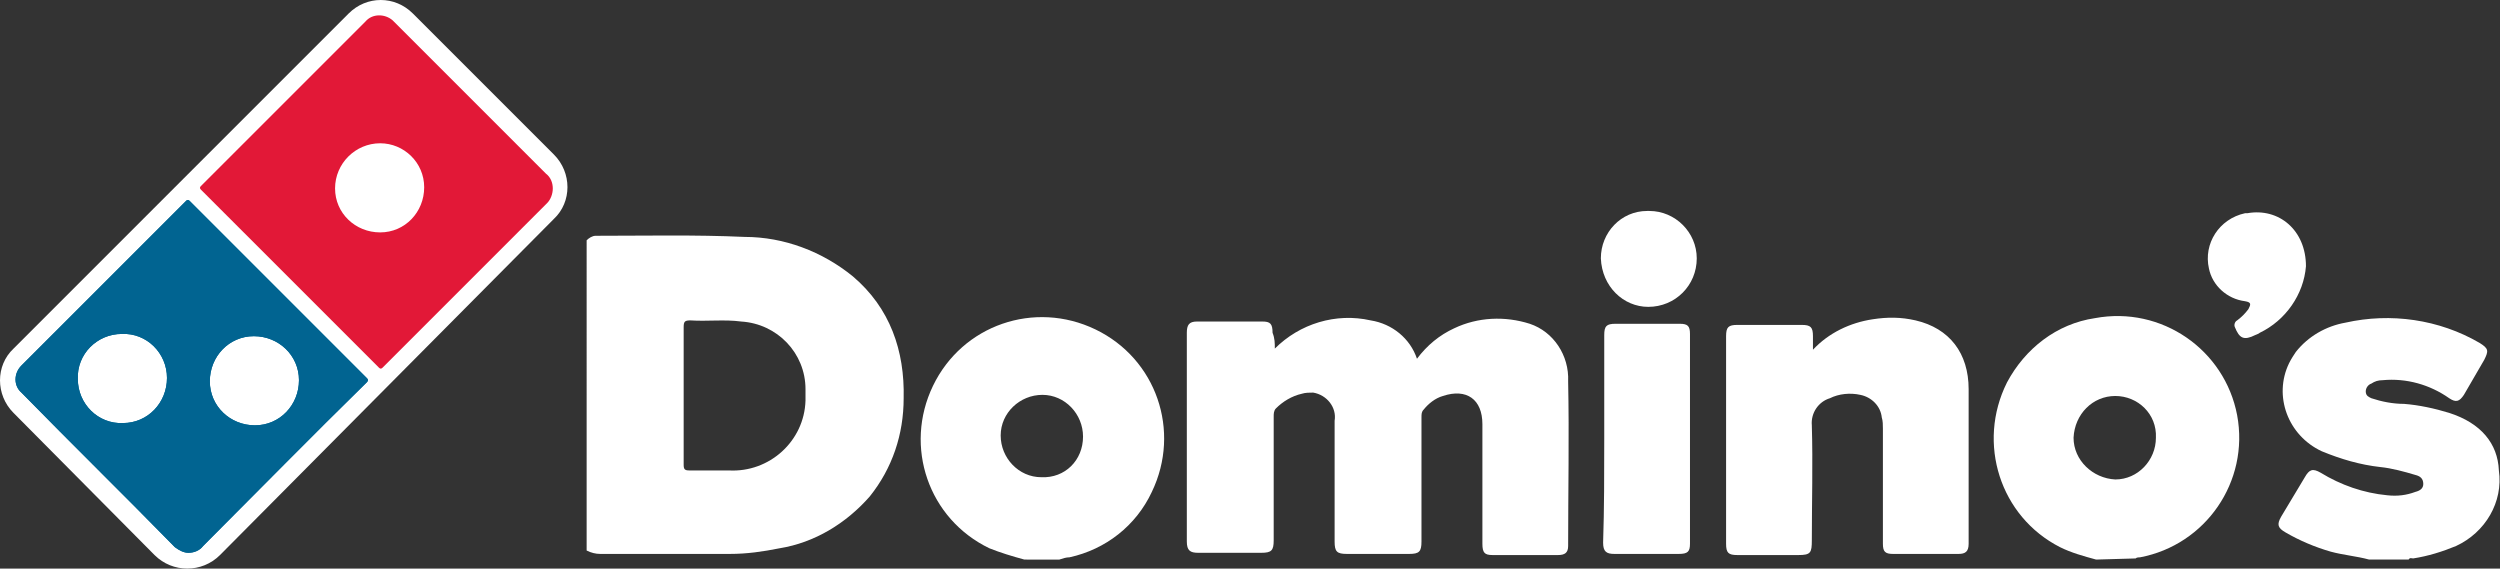
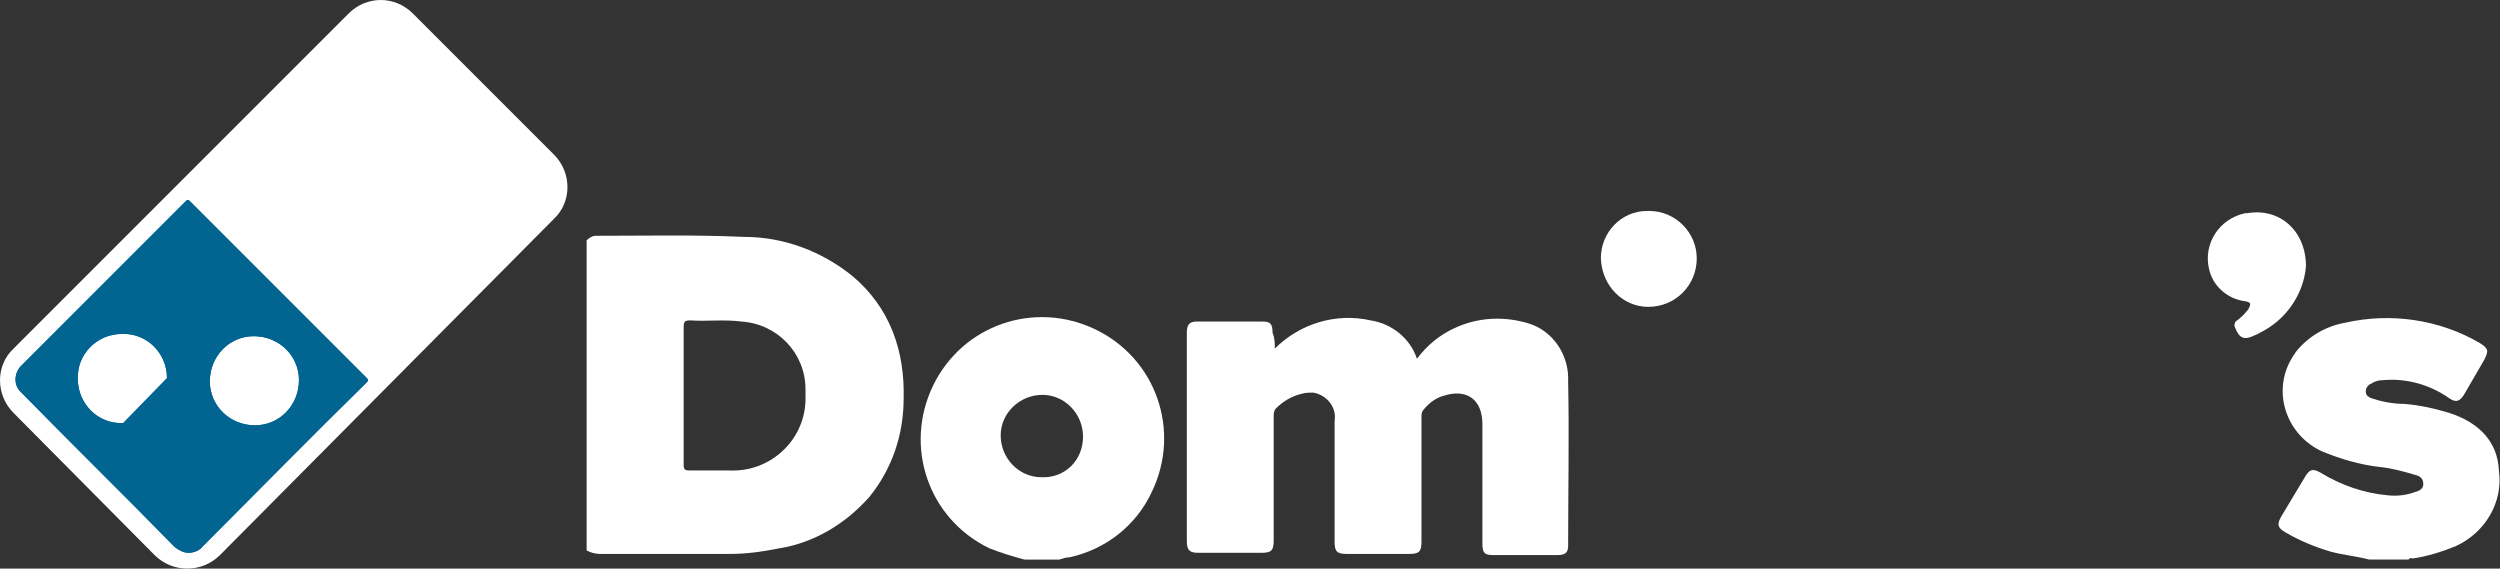
<svg xmlns="http://www.w3.org/2000/svg" version="1.1" id="Grupo_3" x="0px" y="0px" viewBox="0 0 221.6 50.4" style="enable-background:new 0 0 221.6 50.4;" xml:space="preserve">
  <rect x="0" y="0" width="221.6" height="50.4" fill="#333333" stroke="none" />
  <style type="text/css">
	.st0{fill:#FFFFFF;}
	.st1{fill:#E21837;}
	.st2{fill:#016491;}
</style>
  <g>
    <g>
      <path id="Trazado_7" class="st0" d="M13.7,49.2L1.2,36.6c-1.6-1.6-1.6-4.2,0-5.7L30.9,1.2c1.6-1.6,4.1-1.6,5.7,0c0,0,0,0,0,0    l12.5,12.5c1.6,1.6,1.6,4.2,0,5.7L19.5,49.2C17.9,50.8,15.3,50.8,13.7,49.2C13.7,49.2,13.7,49.2,13.7,49.2z" />
-       <path id="Trazado_8" class="st1" d="M29.7,16.7c0,2.2,1.8,3.9,4,3.9c2.2,0,3.9-1.8,3.9-4c0-2.2-1.8-3.9-3.9-3.9    C31.5,12.7,29.7,14.5,29.7,16.7C29.7,16.7,29.7,16.7,29.7,16.7z M49,16.7c0,0.5-0.2,1-0.5,1.3c-3.5,3.5-6.9,6.9-10.4,10.4    c-1.4,1.4-2.8,2.8-4.2,4.2c-0.1,0.1-0.2,0.1-0.3,0C28.3,27.3,23,22,17.8,16.8c-0.1-0.1-0.1-0.2,0-0.3c4.9-4.9,9.7-9.7,14.6-14.6    c0.6-0.7,1.7-0.7,2.4-0.1c0,0,0.1,0.1,0.1,0.1c4.5,4.5,9,9,13.5,13.5C48.8,15.7,49,16.2,49,16.7L49,16.7z" />
-       <path id="Trazado_9" class="st2" d="M22.5,29.8c-2.2,0-3.9,1.8-3.9,4s1.8,3.9,4,3.9c2.2,0,3.9-1.8,3.9-4c0,0,0,0,0,0    C26.5,31.5,24.7,29.8,22.5,29.8C22.5,29.8,22.5,29.8,22.5,29.8z M14.8,33.5c0-2.2-1.8-4-4-3.9c-2.2,0-4,1.8-3.9,4    c0,2.2,1.8,4,4,3.9c0,0,0,0,0,0C13.1,37.5,14.8,35.7,14.8,33.5L14.8,33.5z M16.7,49c-0.4,0-0.8-0.2-1.2-0.5    C11,43.9,6.4,39.4,1.9,34.8c-0.7-0.6-0.7-1.7,0-2.4c0,0,0,0,0,0c4.9-4.9,9.7-9.7,14.6-14.6c0.1-0.1,0.2-0.1,0.3,0    C22,23,27.3,28.3,32.5,33.5c0.1,0.1,0.2,0.2,0,0.4c-4.9,4.8-9.7,9.7-14.5,14.5C17.7,48.8,17.2,49,16.7,49z" />
+       <path id="Trazado_9" class="st2" d="M22.5,29.8c-2.2,0-3.9,1.8-3.9,4s1.8,3.9,4,3.9c2.2,0,3.9-1.8,3.9-4c0,0,0,0,0,0    C26.5,31.5,24.7,29.8,22.5,29.8C22.5,29.8,22.5,29.8,22.5,29.8z M14.8,33.5c0-2.2-1.8-4-4-3.9c-2.2,0-4,1.8-3.9,4    c0,2.2,1.8,4,4,3.9c0,0,0,0,0,0L14.8,33.5z M16.7,49c-0.4,0-0.8-0.2-1.2-0.5    C11,43.9,6.4,39.4,1.9,34.8c-0.7-0.6-0.7-1.7,0-2.4c0,0,0,0,0,0c4.9-4.9,9.7-9.7,14.6-14.6c0.1-0.1,0.2-0.1,0.3,0    C22,23,27.3,28.3,32.5,33.5c0.1,0.1,0.2,0.2,0,0.4c-4.9,4.8-9.7,9.7-14.5,14.5C17.7,48.8,17.2,49,16.7,49z" />
      <path id="Trazado_10" class="st2" d="M22.5,29.8c-2.2,0-3.9,1.8-3.9,4s1.8,3.9,4,3.9c2.2,0,3.9-1.8,3.9-4c0,0,0,0,0,0    C26.5,31.5,24.7,29.8,22.5,29.8C22.5,29.8,22.5,29.8,22.5,29.8z M14.8,33.5c0-2.2-1.8-4-4-3.9c-2.2,0-4,1.8-3.9,4    c0,2.2,1.8,4,4,3.9c0,0,0,0,0,0C13.1,37.5,14.8,35.7,14.8,33.5L14.8,33.5z M16.7,49c-0.4,0-0.8-0.2-1.2-0.5    C11,43.9,6.4,39.4,1.9,34.8c-0.7-0.6-0.7-1.7,0-2.4c0,0,0,0,0,0c4.9-4.9,9.7-9.7,14.6-14.6c0.1-0.1,0.2-0.1,0.3,0    C22,23,27.3,28.3,32.5,33.5c0.1,0.1,0.2,0.2,0,0.4c-4.9,4.8-9.7,9.7-14.5,14.5C17.7,48.8,17.2,49,16.7,49z" />
    </g>
    <g>
      <path id="Trazado_11" class="st0" d="M60.6,35c0,2.1,0,4.1,0,6.2c0,0.4,0.1,0.5,0.5,0.5c1.2,0,2.3,0,3.5,0    c3.6,0.2,6.7-2.6,6.8-6.2c0-0.3,0-0.7,0-1c0-3.2-2.5-5.8-5.7-6c-1.5-0.2-3,0-4.5-0.1c-0.5,0-0.6,0.1-0.6,0.6    C60.6,31,60.6,33,60.6,35z M52,21.3c0.2-0.2,0.5-0.4,0.8-0.4c4.4,0,8.8-0.1,13.2,0.1c3.5,0,6.9,1.3,9.6,3.5    c3.3,2.8,4.6,6.6,4.5,10.8c0,3.2-1,6.2-3,8.7c-2.1,2.4-4.9,4.1-8,4.6c-1.5,0.3-2.9,0.5-4.4,0.5c-3.8,0-7.6,0-11.5,0    c-0.4,0-0.8-0.1-1.2-0.3L52,21.3z" />
      <path id="Trazado_12" class="st0" d="M96,38.7c0-2-1.6-3.7-3.6-3.7c-2,0-3.7,1.6-3.7,3.6c0,2,1.6,3.7,3.6,3.7    C94.4,42.4,96,40.8,96,38.7z M90.8,49.6c-1.1-0.3-2.1-0.6-3.1-1c-5.4-2.6-7.6-9-5-14.4s9-7.6,14.4-5c5.4,2.6,7.6,9,5,14.4    c-1.4,3-4.1,5.1-7.3,5.8c-0.3,0-0.6,0.1-0.9,0.2L90.8,49.6z" />
-       <path id="Trazado_13" class="st0" d="M187.5,35.1c-2,0-3.6,1.6-3.7,3.7c0,2,1.7,3.6,3.7,3.7c2,0,3.6-1.7,3.6-3.7    C191.2,36.7,189.5,35.1,187.5,35.1C187.5,35.1,187.5,35.1,187.5,35.1z M185.8,49.6c-1.1-0.3-2.2-0.6-3.2-1.1    c-5.3-2.7-7.4-9.2-4.7-14.6c1.6-3,4.4-5.2,7.8-5.7c5.9-1.1,11.5,2.8,12.6,8.6c1.1,5.9-2.8,11.5-8.6,12.6l0,0c-0.1,0-0.3,0-0.4,0.1    L185.8,49.6z" />
      <path id="Trazado_14" class="st0" d="M210,49.6c-1.1-0.3-2.3-0.4-3.4-0.7c-1.4-0.4-2.8-1-4-1.7c-0.7-0.4-0.8-0.7-0.4-1.4    c0.7-1.2,1.4-2.3,2.1-3.5c0.4-0.7,0.7-0.8,1.4-0.4c1.8,1.1,3.8,1.8,5.9,2c0.9,0.1,1.7,0,2.5-0.3c0.4-0.1,0.7-0.3,0.7-0.7    c0-0.5-0.3-0.7-0.7-0.8c-1-0.3-2.1-0.6-3.1-0.7c-1.8-0.2-3.5-0.7-5.2-1.4c-3-1.4-4.3-4.9-2.9-7.8c0.2-0.4,0.4-0.7,0.6-1    c1.1-1.4,2.7-2.3,4.4-2.6c4-0.9,8.3-0.3,11.9,1.8c0.8,0.5,0.8,0.7,0.4,1.5c-0.6,1-1.2,2.1-1.8,3.1c-0.4,0.6-0.7,0.7-1.3,0.3    c-1.7-1.2-3.8-1.8-5.9-1.6c-0.4,0-0.7,0.1-1,0.3c-0.3,0.1-0.5,0.4-0.5,0.7c0,0.4,0.3,0.5,0.5,0.6c0.9,0.3,1.9,0.5,2.9,0.5    c1.3,0.1,2.7,0.4,4,0.8c2.8,0.9,4.3,2.7,4.4,5.1c0.4,2.8-1.2,5.5-3.8,6.7c-1.2,0.5-2.5,0.9-3.8,1.1c-0.1,0-0.3-0.1-0.4,0.1    L210,49.6z" />
      <path id="Trazado_15" class="st0" d="M113,30.9c2.2-2.2,5.4-3.2,8.5-2.5c1.9,0.3,3.5,1.6,4.1,3.4c0.9-1.2,2-2.1,3.3-2.7    c2.1-1,4.5-1.1,6.7-0.4c2.1,0.7,3.5,2.8,3.4,5.1c0.1,4.9,0,9.7,0,14.6c0,0.6-0.3,0.8-0.9,0.8c-1.9,0-3.9,0-5.8,0    c-0.7,0-0.9-0.2-0.9-1c0-3.5,0-7.1,0-10.6c0-2.2-1.4-3.2-3.5-2.5c-0.7,0.2-1.3,0.7-1.7,1.2c-0.2,0.2-0.2,0.4-0.2,0.7    c0,3.7,0,7.4,0,11c0,0.9-0.2,1.1-1.1,1.1c-1.8,0-3.7,0-5.5,0c-0.9,0-1.1-0.2-1.1-1.1c0-3.6,0-7.1,0-10.7c0.2-1.2-0.7-2.3-1.9-2.5    c-0.3,0-0.7,0-1,0.1c-0.9,0.2-1.7,0.7-2.3,1.3c-0.2,0.2-0.2,0.5-0.2,0.7c0,3.7,0,7.4,0,11c0,0.9-0.2,1.1-1.1,1.1    c-1.9,0-3.7,0-5.6,0c-0.7,0-1-0.2-1-1c0-6.2,0-12.3,0-18.5c0-0.7,0.2-1,0.9-1c1.9,0,3.8,0,5.8,0c0.7,0,0.9,0.2,0.9,1    C113,30,113,30.4,113,30.9z" />
-       <path id="Trazado_16" class="st0" d="M160.7,31c1.4-1.5,3.3-2.4,5.3-2.7c1.3-0.2,2.5-0.2,3.8,0.1c3,0.7,4.7,2.9,4.7,6.1    c0,4.6,0,9.1,0,13.7c0,0.7-0.3,0.9-0.9,0.9c-1.9,0-3.9,0-5.8,0c-0.7,0-0.9-0.2-0.9-0.9c0-3.4,0-6.8,0-10.2c0-0.3,0-0.7-0.1-1    c-0.1-1-0.9-1.8-1.9-2c-0.9-0.2-1.9-0.1-2.7,0.3c-1,0.3-1.7,1.3-1.6,2.4c0.1,3.4,0,6.8,0,10.2c0,1.1-0.1,1.3-1.2,1.3    c-1.8,0-3.6,0-5.4,0c-0.8,0-1-0.2-1-1c0-6.1,0-12.3,0-18.4c0-0.8,0.2-1,1-1c1.9,0,3.8,0,5.7,0c0.8,0,1,0.2,1,1    C160.7,30,160.7,30.4,160.7,31z" />
-       <path id="Trazado_17" class="st0" d="M142.2,38.9v-9.2c0-0.8,0.2-1,1-1c1.9,0,3.8,0,5.7,0c0.7,0,0.9,0.2,0.9,0.9    c0,6.2,0,12.4,0,18.6c0,0.7-0.2,0.9-1,0.9c-1.9,0-3.8,0-5.7,0c-0.7,0-1-0.2-1-1C142.2,45.1,142.2,42,142.2,38.9z" />
      <path id="Trazado_18" class="st0" d="M204.4,23.6c-0.2,2.5-1.8,4.8-4.1,5.9c-0.1,0.1-0.2,0.1-0.4,0.2c-1,0.5-1.4,0.3-1.8-0.7    c-0.1-0.2,0-0.5,0.2-0.6c0,0,0,0,0,0c0.4-0.3,0.7-0.6,1-1c0.2-0.4,0.3-0.6-0.3-0.7c-1.6-0.2-2.9-1.4-3.2-2.9    c-0.5-2.2,0.9-4.4,3.2-4.9c0.1,0,0.2,0,0.2,0C202,18.4,204.4,20.4,204.4,23.6z" />
      <path id="Trazado_19" class="st0" d="M141.9,22.9c0-2.3,1.8-4.2,4.1-4.2c0.1,0,0.1,0,0.2,0c2.3,0,4.2,1.9,4.2,4.2c0,0,0,0,0,0    c0,2.4-1.9,4.3-4.3,4.3c0,0,0,0,0,0C143.9,27.2,142,25.4,141.9,22.9C141.9,23,141.9,23,141.9,22.9z" />
    </g>
  </g>
</svg>